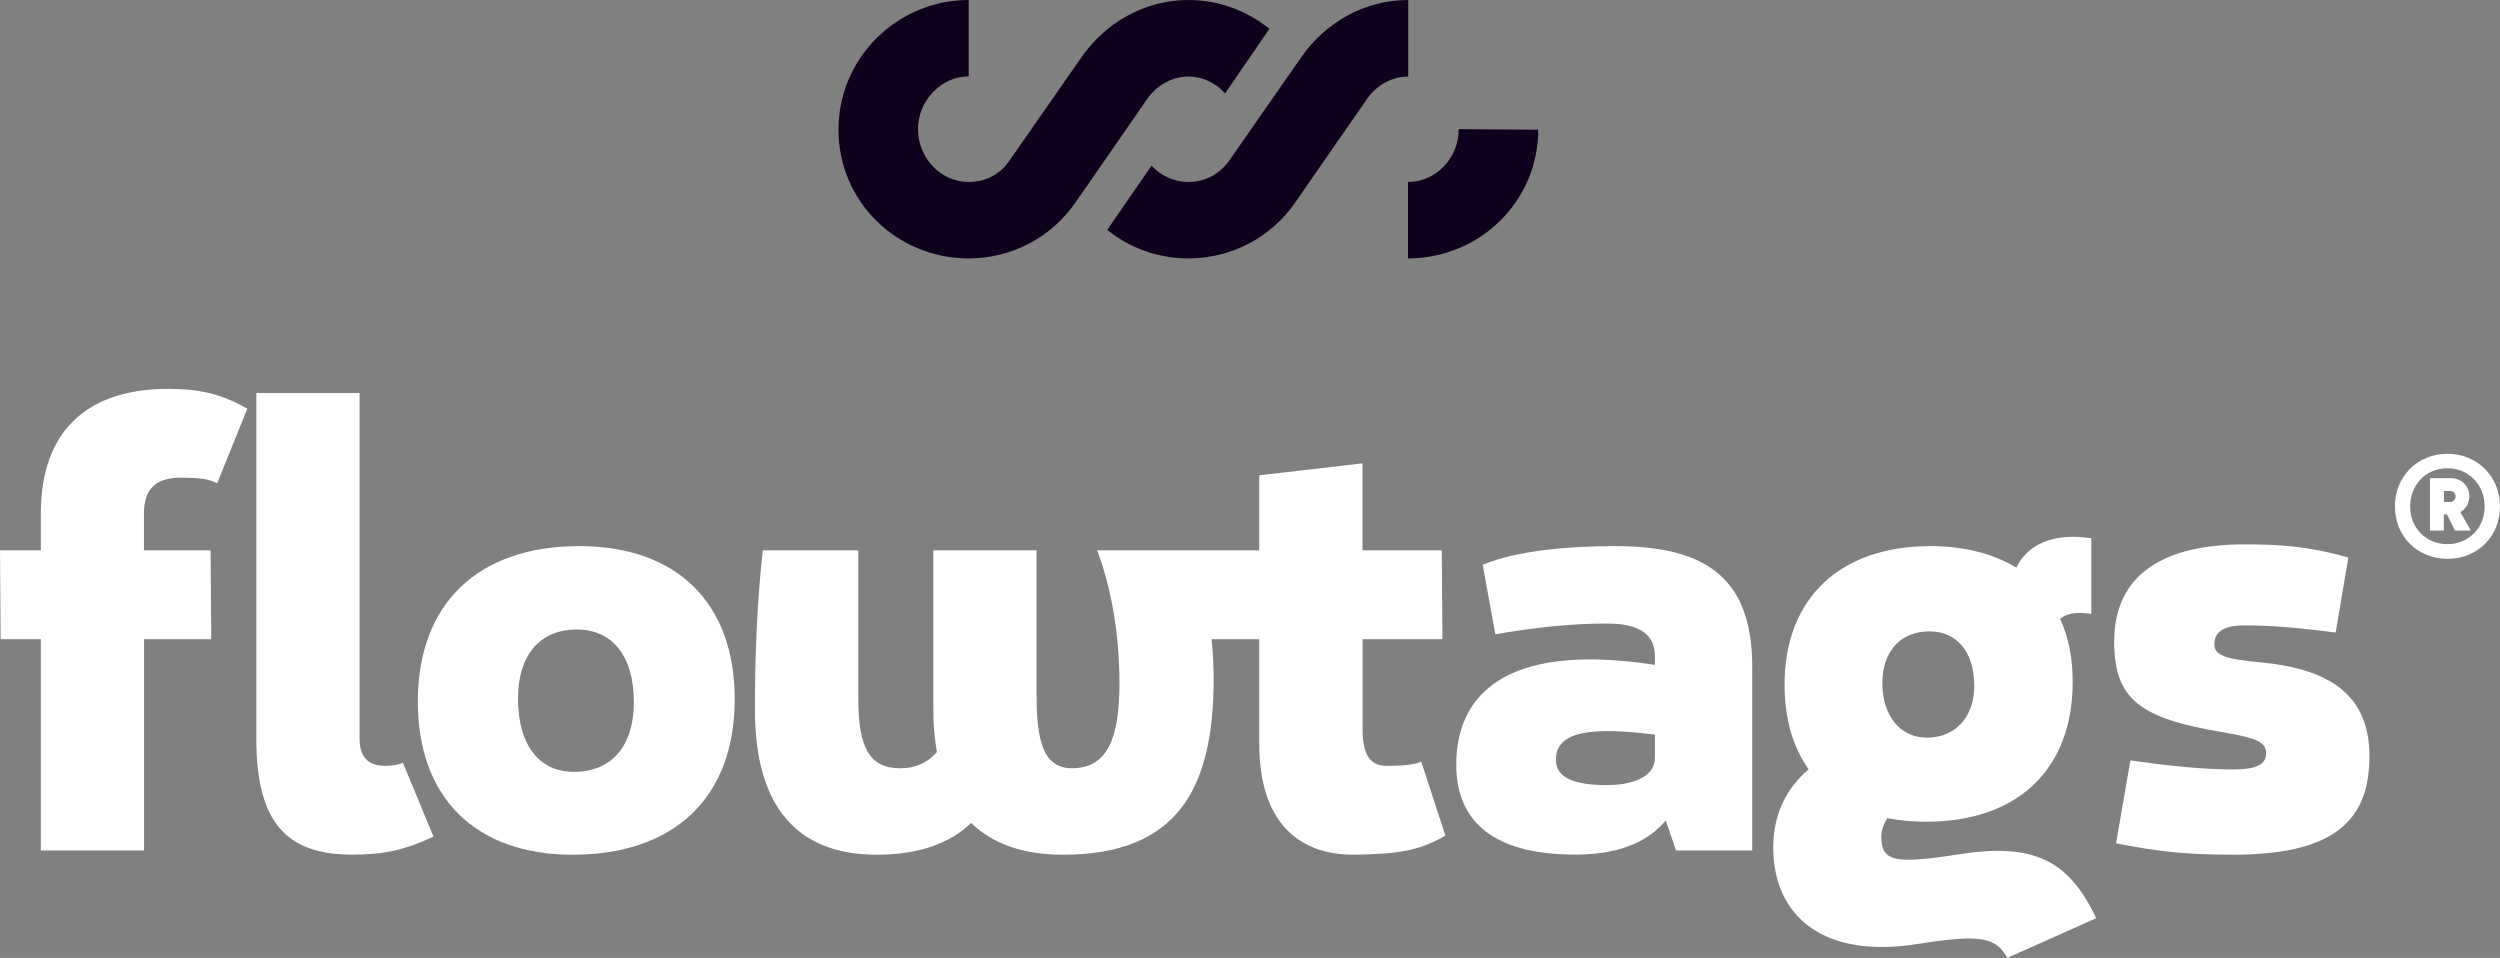
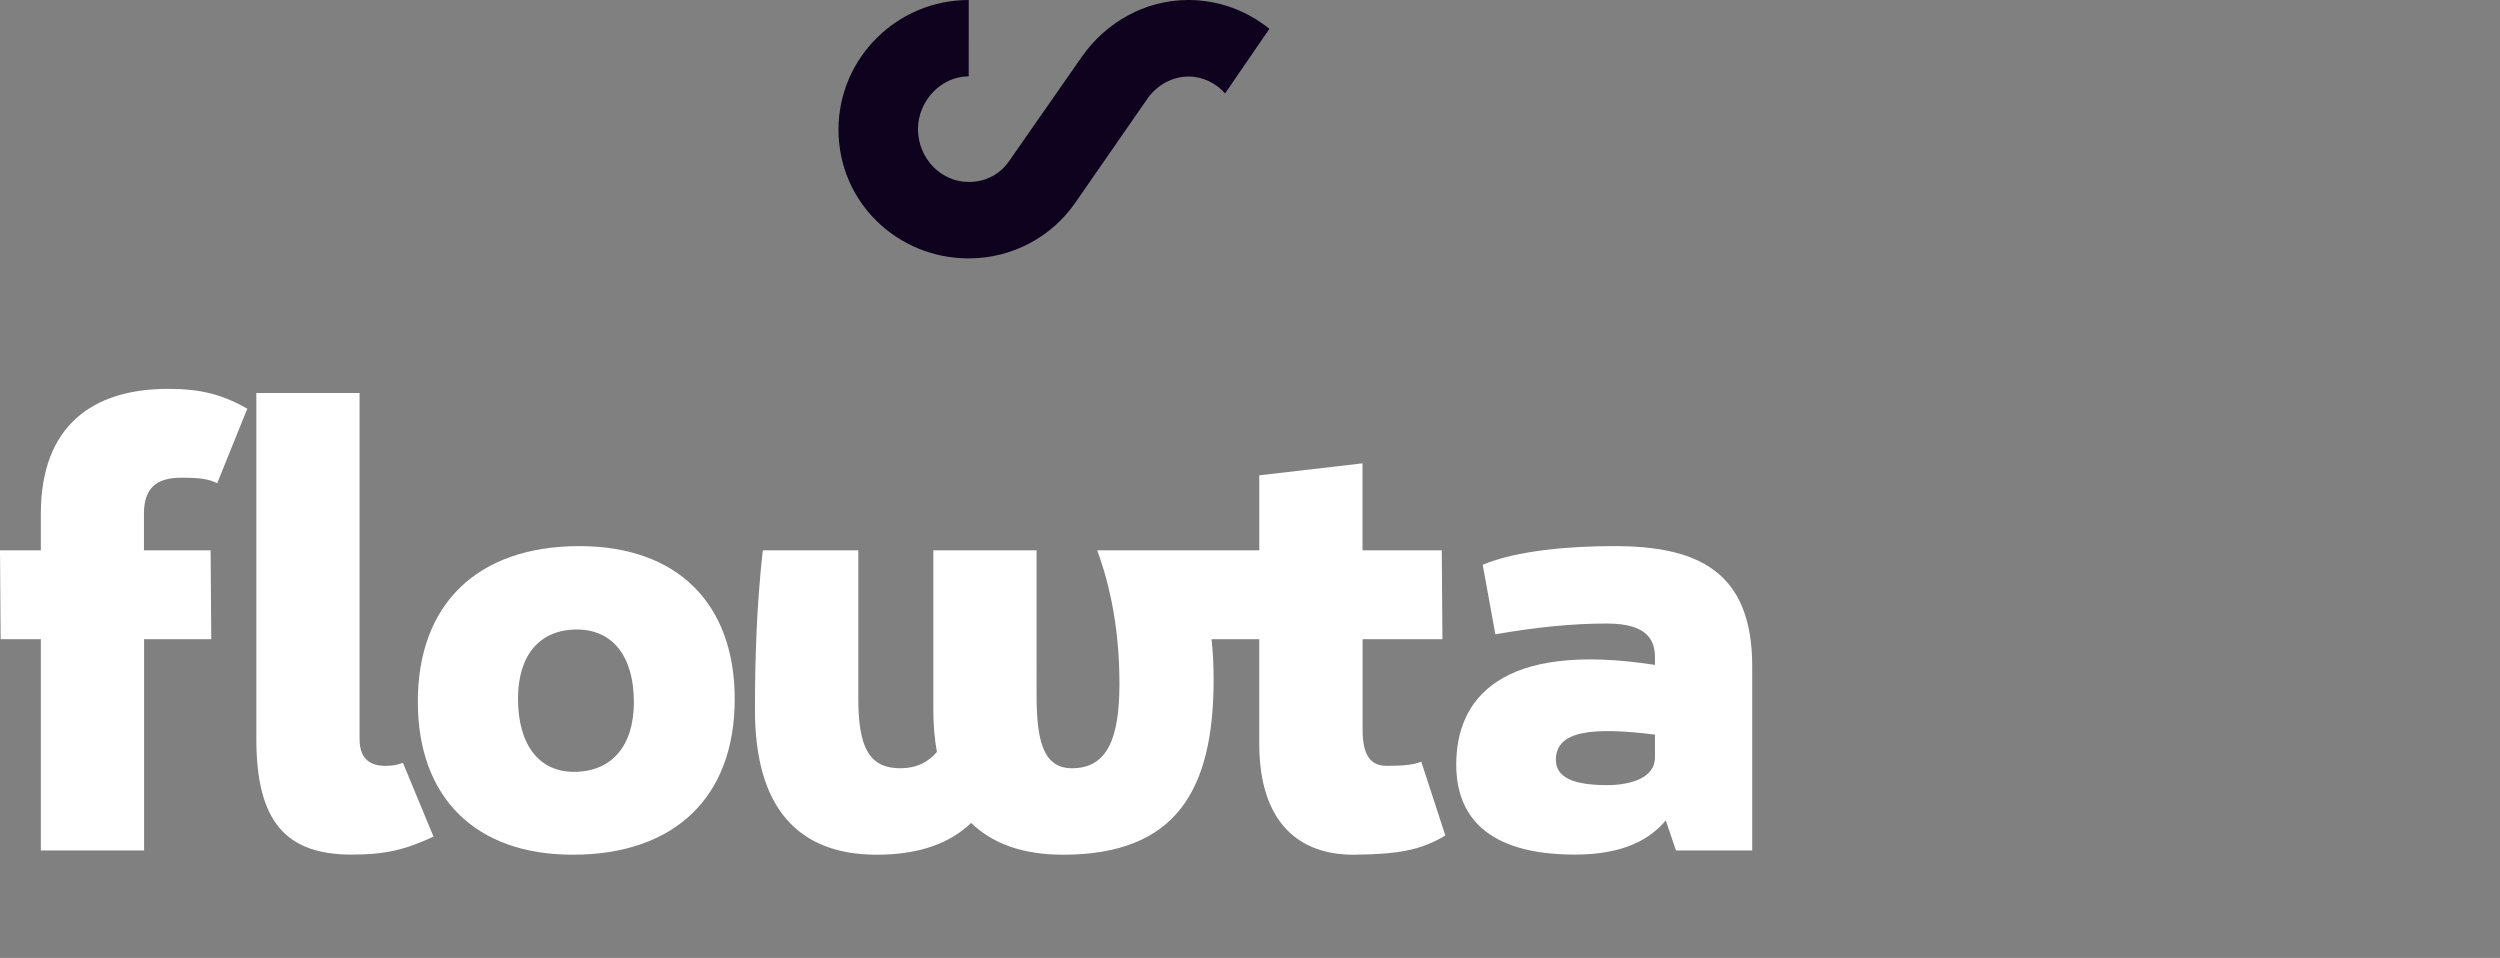
<svg xmlns="http://www.w3.org/2000/svg" id="Ebene_1" x="0px" y="0px" viewBox="0 0 2295.8 879.7" style="enable-background:new 0 0 2295.8 879.7;" xml:space="preserve">
  <rect x="0" y="0" width="2295.8" height="879.7" fill="#808080" stroke="none" />
  <style type="text/css">	.st0{fill:#FFFFFF;}	.st1{fill:#0E021E;}</style>
  <g>
    <g>
      <g>
        <path class="st0" d="M37.5,471.8v33.6H0L0.6,587h36.9V781h94.8V587h61.7l-0.6-81.6h-61.2v-33.6c0-23.2,11-33.1,34.2-33.1    c17.1,0,24.8,1.1,33.1,5l27.6-68.4c-23.2-13.2-43-18.2-72.8-18.2C85.5,357.1,37.5,390.7,37.5,471.8z" />
        <path class="st0" d="M353.9,703.3c-16.5,0-23.7-8.8-23.7-24.8V360.9h-94.8v317.5c0,76.1,27,106.4,87.7,106.4    c29.2,0,48-3.9,75-16.5l-28.1-67.8C365.5,702.2,361.1,703.3,353.9,703.3z" />
        <path class="st0" d="M532,501.5c-93.2,0-148.3,52.9-148.3,142.8c0,88.2,52.9,140.6,142.2,140.6c93.7,0,148.8-52.9,148.8-142.8    C674.7,553.9,621.8,501.5,532,501.5z M527,708.8c-32,0-51.3-24.8-51.3-67.3c0-39.7,19.8-63.4,54-63.4c33.1,0,52.4,24.8,52.4,66.7    C582.1,685.1,561.7,708.8,527,708.8z" />
        <path class="st0" d="M1273.4,703.3c-14.9,0-22.1-9.9-22.1-33.1V587h73.3l-0.6-81.6h-72.8v-79.9l-94.8,11v68.9h-148.8    c12.7,34.7,20.4,75,20.4,122.4c0,50.2-11,77.7-43.6,77.7c-27,0-32.5-26.5-32.5-67.8V505.4h-94.8V652c0,13.8,1.1,26.5,3.3,38.6    c-8.3,9.4-18.7,14.9-33.6,14.9c-28.7,0-38.6-19.3-38.6-64V505.4h-87.7c-5.5,49.1-7.2,97.6-7.2,146.6    c0,89.3,39.1,132.9,111.9,132.9c39.7,0,67.8-11,86.6-29.2c19.3,18.7,46.9,29.2,84.3,29.2c104.2,0,138.4-59.5,138.4-161    c0-13.6-0.7-25.8-1.9-36.9h43.8v95.9c0,71.7,35.8,102.5,87.7,102c40.2-0.6,60.1-3.9,83.2-17.6l-22.1-67.8    C1298.2,702.2,1289.4,703.3,1273.4,703.3z" />
        <path class="st0" d="M1482.3,501.5c-40.8,0-88.8,3.9-120.7,17.1l11.6,63.9c38-6.6,70.6-9.9,102.5-9.9c39.1,0,44.1,17.1,44.1,31.4    v6.6c-142.8-22.1-182.5,32-182.5,91.5c0,46.3,27,82.7,109.2,82.7c44.7,0,68.9-14.3,83.2-31.4l9.4,27.6h70V611.8    C1609.1,524.1,1558.4,501.5,1482.3,501.5z M1519.8,695.6c0,18.7-22.1,25.4-44.1,25.4c-32,0-46.9-7.7-46.9-23.2    c0-27,33.6-30.3,91-23.2V695.6z" />
-         <path class="st0" d="M1796.5,784.9c-57.3,8.8-68.9,6.1-68.9-17.1c0-5,2.2-11,5.5-16.5c11,2.2,23.2,3.3,35.8,3.3    c82.7,0,134.5-46.9,134.5-128.5c0-22.1-3.9-41.3-11.6-57.9c6.6-5,15.4-6.6,28.7-4.4v-69.5c-36.4-5.5-59,6.6-68.9,27    c-20.9-12.7-47.4-19.8-78.8-19.8c-82.1,0-134,46.9-134,127.3c0,31.4,7.7,57.3,22.1,77.7c-18.7,16-32.5,39.1-32.5,71.7    c0,62.8,45.8,103.6,135.6,88.2c56.8-8.8,68.9-5,79.4,13.2l81.6-36.4C1899.6,789.8,1867.7,773.3,1796.5,784.9z M1771.7,579.8    c24.3,0,41.3,17.6,41.3,50.2c0,28.7-17.6,47.4-43.6,47.4c-23.7,0-40.8-19.3-40.8-50.2C1728.7,596.9,1746.4,579.8,1771.7,579.8z" />
-         <path class="st0" d="M2078.2,608.5c-36.9-3.3-44.7-7.2-44.7-17.1c0-10.5,7.7-17.1,27.6-17.1c22.1,0,46.3,1.7,83.8,6.6l11.6-68.9    c-38.6-11-66.2-12.1-95.4-12.1c-73.3,0-119.6,27-119.6,89.3c0,53.5,24.3,70.6,99.8,83.2c32,5.5,39.7,9.4,39.7,19.3    s-7.7,14.9-30.9,14.9c-27,0-58.4-3.3-93.7-8.3l-13.2,76.1c38.6,7.7,65.1,10.5,108.1,10.5c100.3,0,124.6-38,124.6-91    C2175.8,637.7,2138.3,614.5,2078.2,608.5z" />
      </g>
      <g>
-         <path class="st1" d="M1412.6,119.1c0,66-54,118.2-119.6,118.2v-70.2c25.9,0,46.6-22.2,46.6-48.5L1412.6,119.1z" />
        <path class="st1" d="M1165.7,26.5C1145.4,10,1119.4,0,1091.3,0c-40.6,0-76.2,21.2-97.9,52.2l-66.9,96    c-8.3,12-21.7,18.9-36.9,18.9c-25.9,0-46.6-22.2-46.6-48.5c0-25.9,21.2-48.5,46.6-48.5V0C824,0,770,53.1,770,119.1    c0,66.5,54,118.2,119.6,118.2c40.6,0,76.6-20.3,97.9-51.2l65.6-94.6c8.3-12.5,22.6-21.2,38.3-21.2c13.4,0,25.3,6.1,33.6,15.5    L1165.7,26.5z" />
-         <path class="st1" d="M1195.2,52.2l-66.9,96c-8.3,11.5-21.7,18.9-36.9,18.9c-13.4,0-25.3-5.7-33.9-15l-40.7,59    c20.4,16.5,46.4,26.2,74.6,26.2c40.6,0,76.6-20.3,97.9-51.2l65.6-94.6c8.3-12.5,22.6-21.2,38.3-21.2V0    C1252.4,0,1216.9,21.2,1195.2,52.2z" />
      </g>
    </g>
    <g>
-       <path class="st0" d="M2295.8,465.1c0,27.6-20.8,48.1-48.1,48.1c-27.6,0-48.4-20.5-48.4-48.1s20.8-48.4,48.4-48.4   C2275,416.8,2295.8,437.6,2295.8,465.1z M2281.7,465.1c0-20-14.8-35.1-34.1-35.1c-19.8,0-34.3,15.1-34.3,35.1   c0,19.8,14.6,34.6,34.3,34.6C2266.9,499.7,2281.7,484.9,2281.7,465.1z M2259.4,470.3l9.6,16.9h-14.6l-7.3-14.8h-2.9v14.8h-12.7   v-48.1h19.2c9.6,0,16.9,7.3,16.9,16.6C2267.7,462.3,2264.3,467.5,2259.4,470.3z M2244.3,461h5.5c2.9,0,5.2-2.1,5.2-5.2   c0-2.9-2.3-4.9-5.2-4.9h-5.5V461z" />
-     </g>
+       </g>
  </g>
</svg>